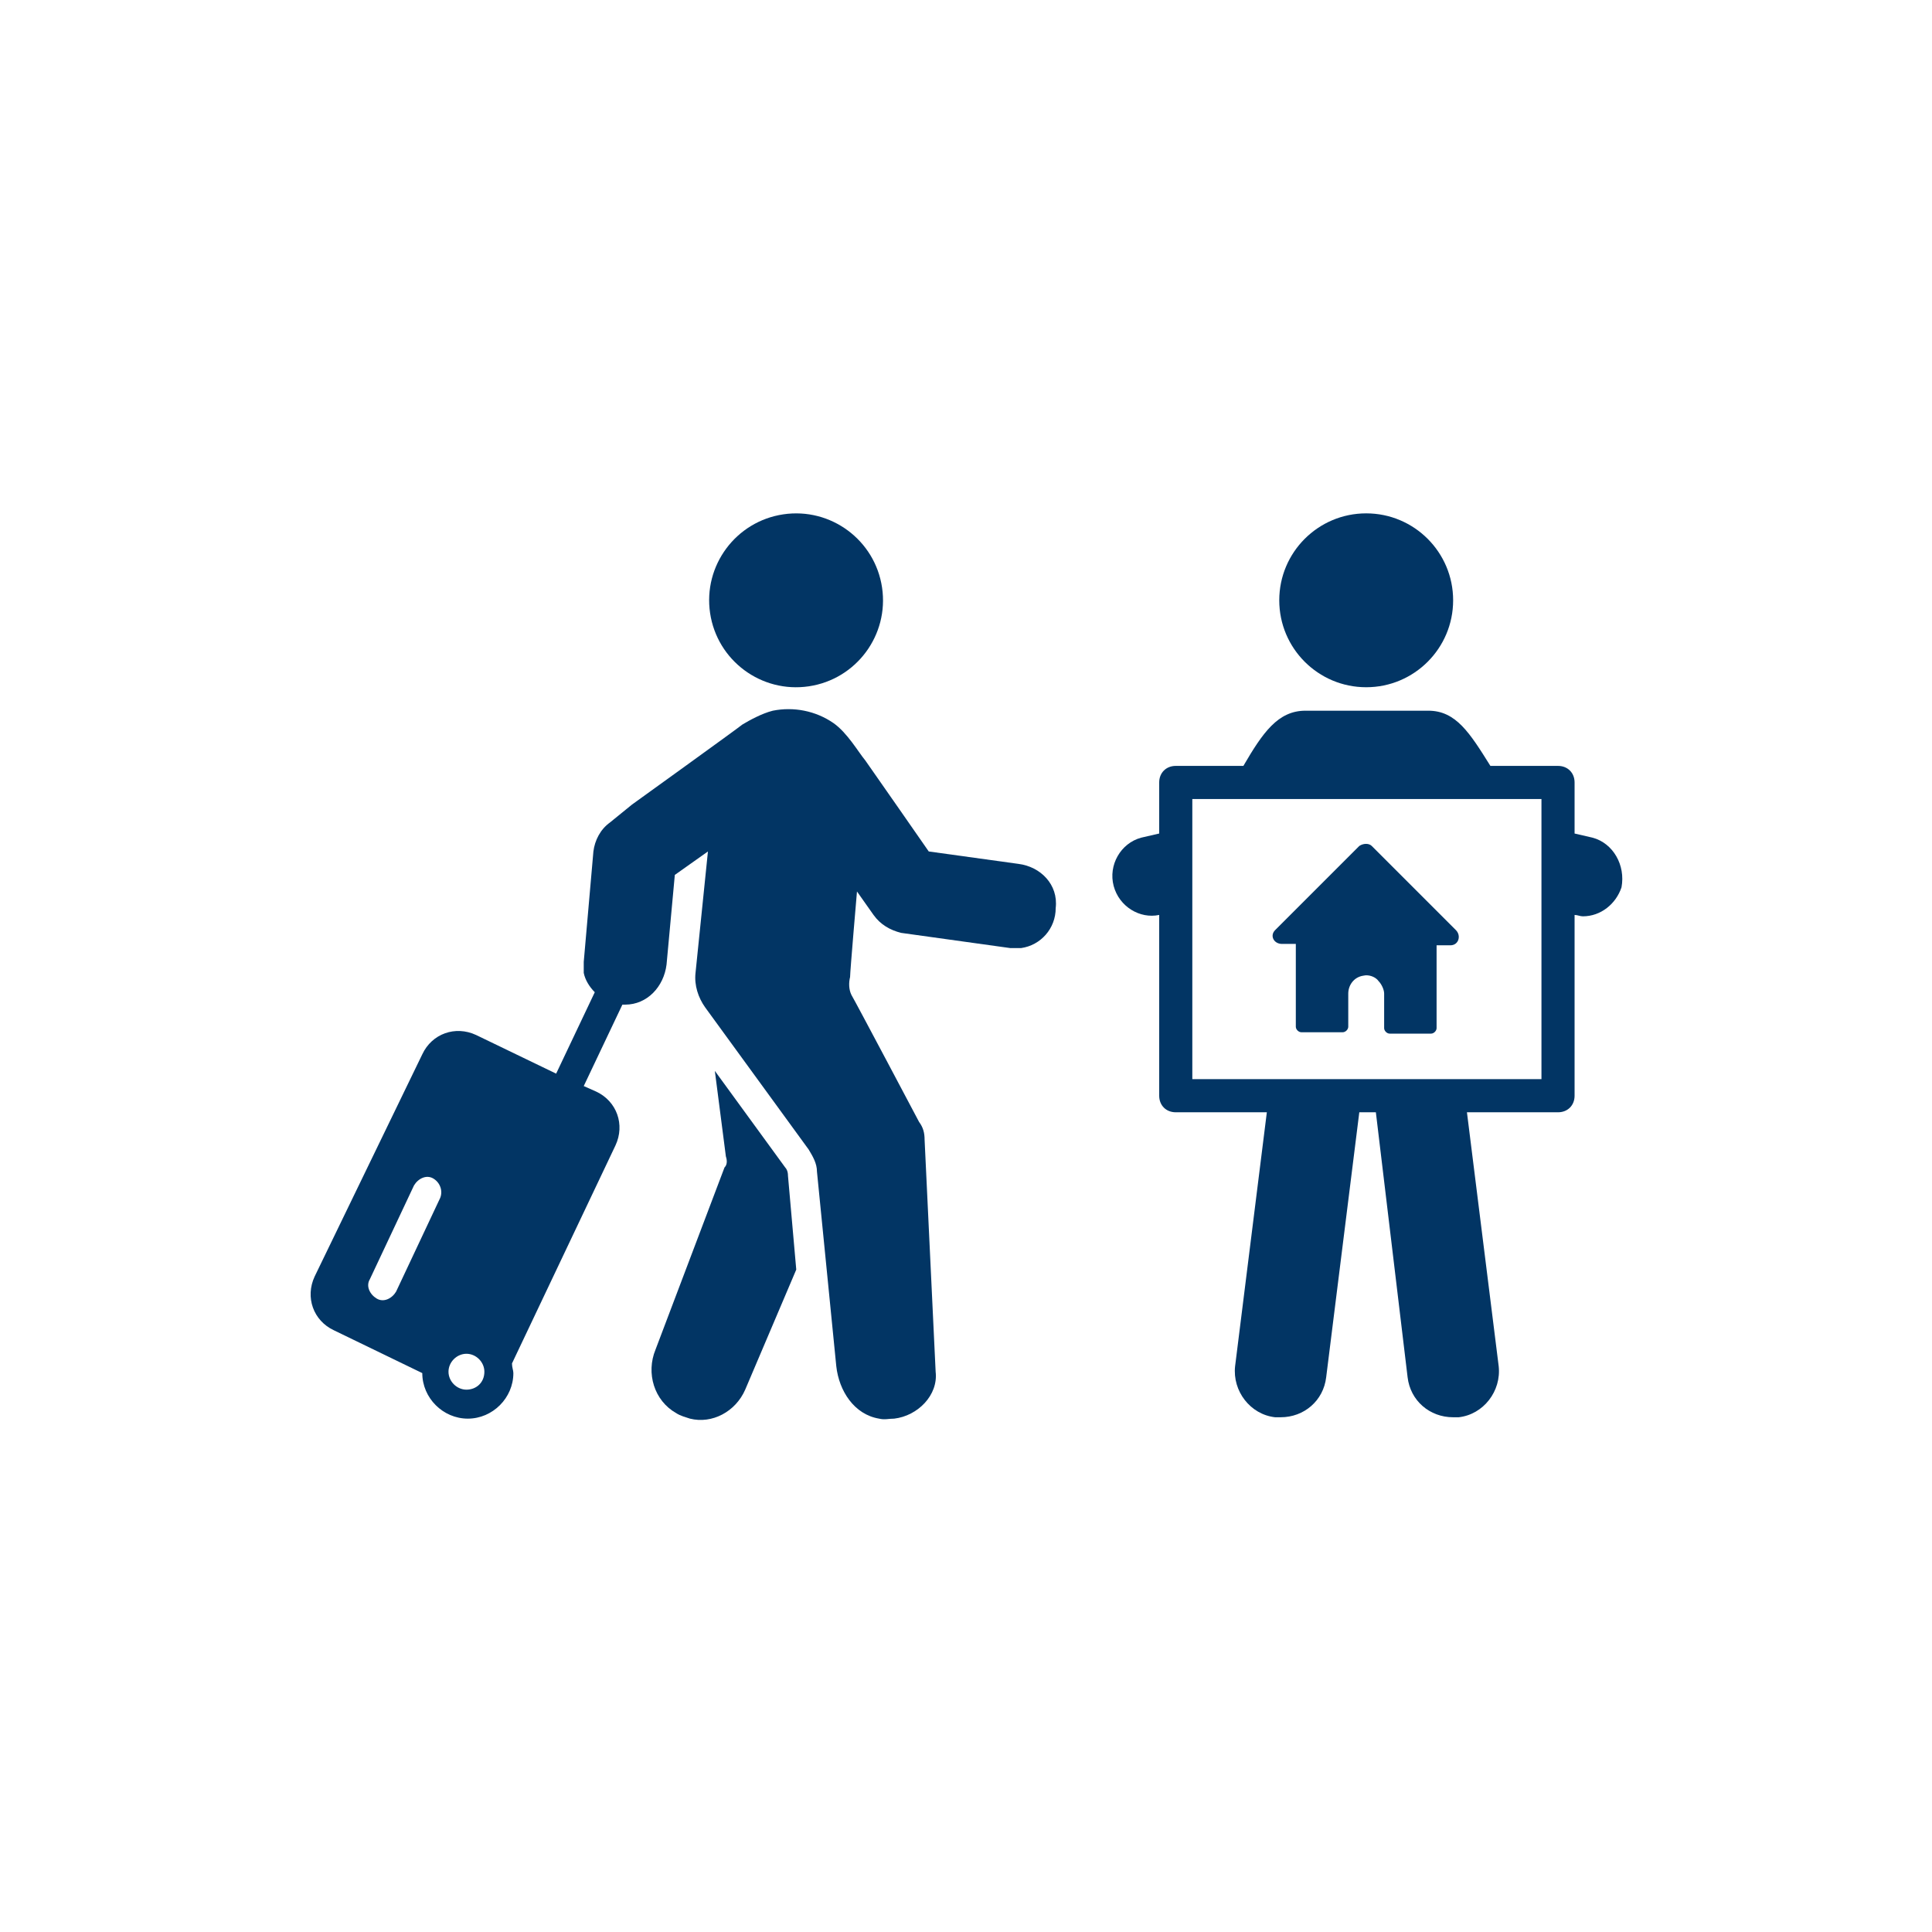
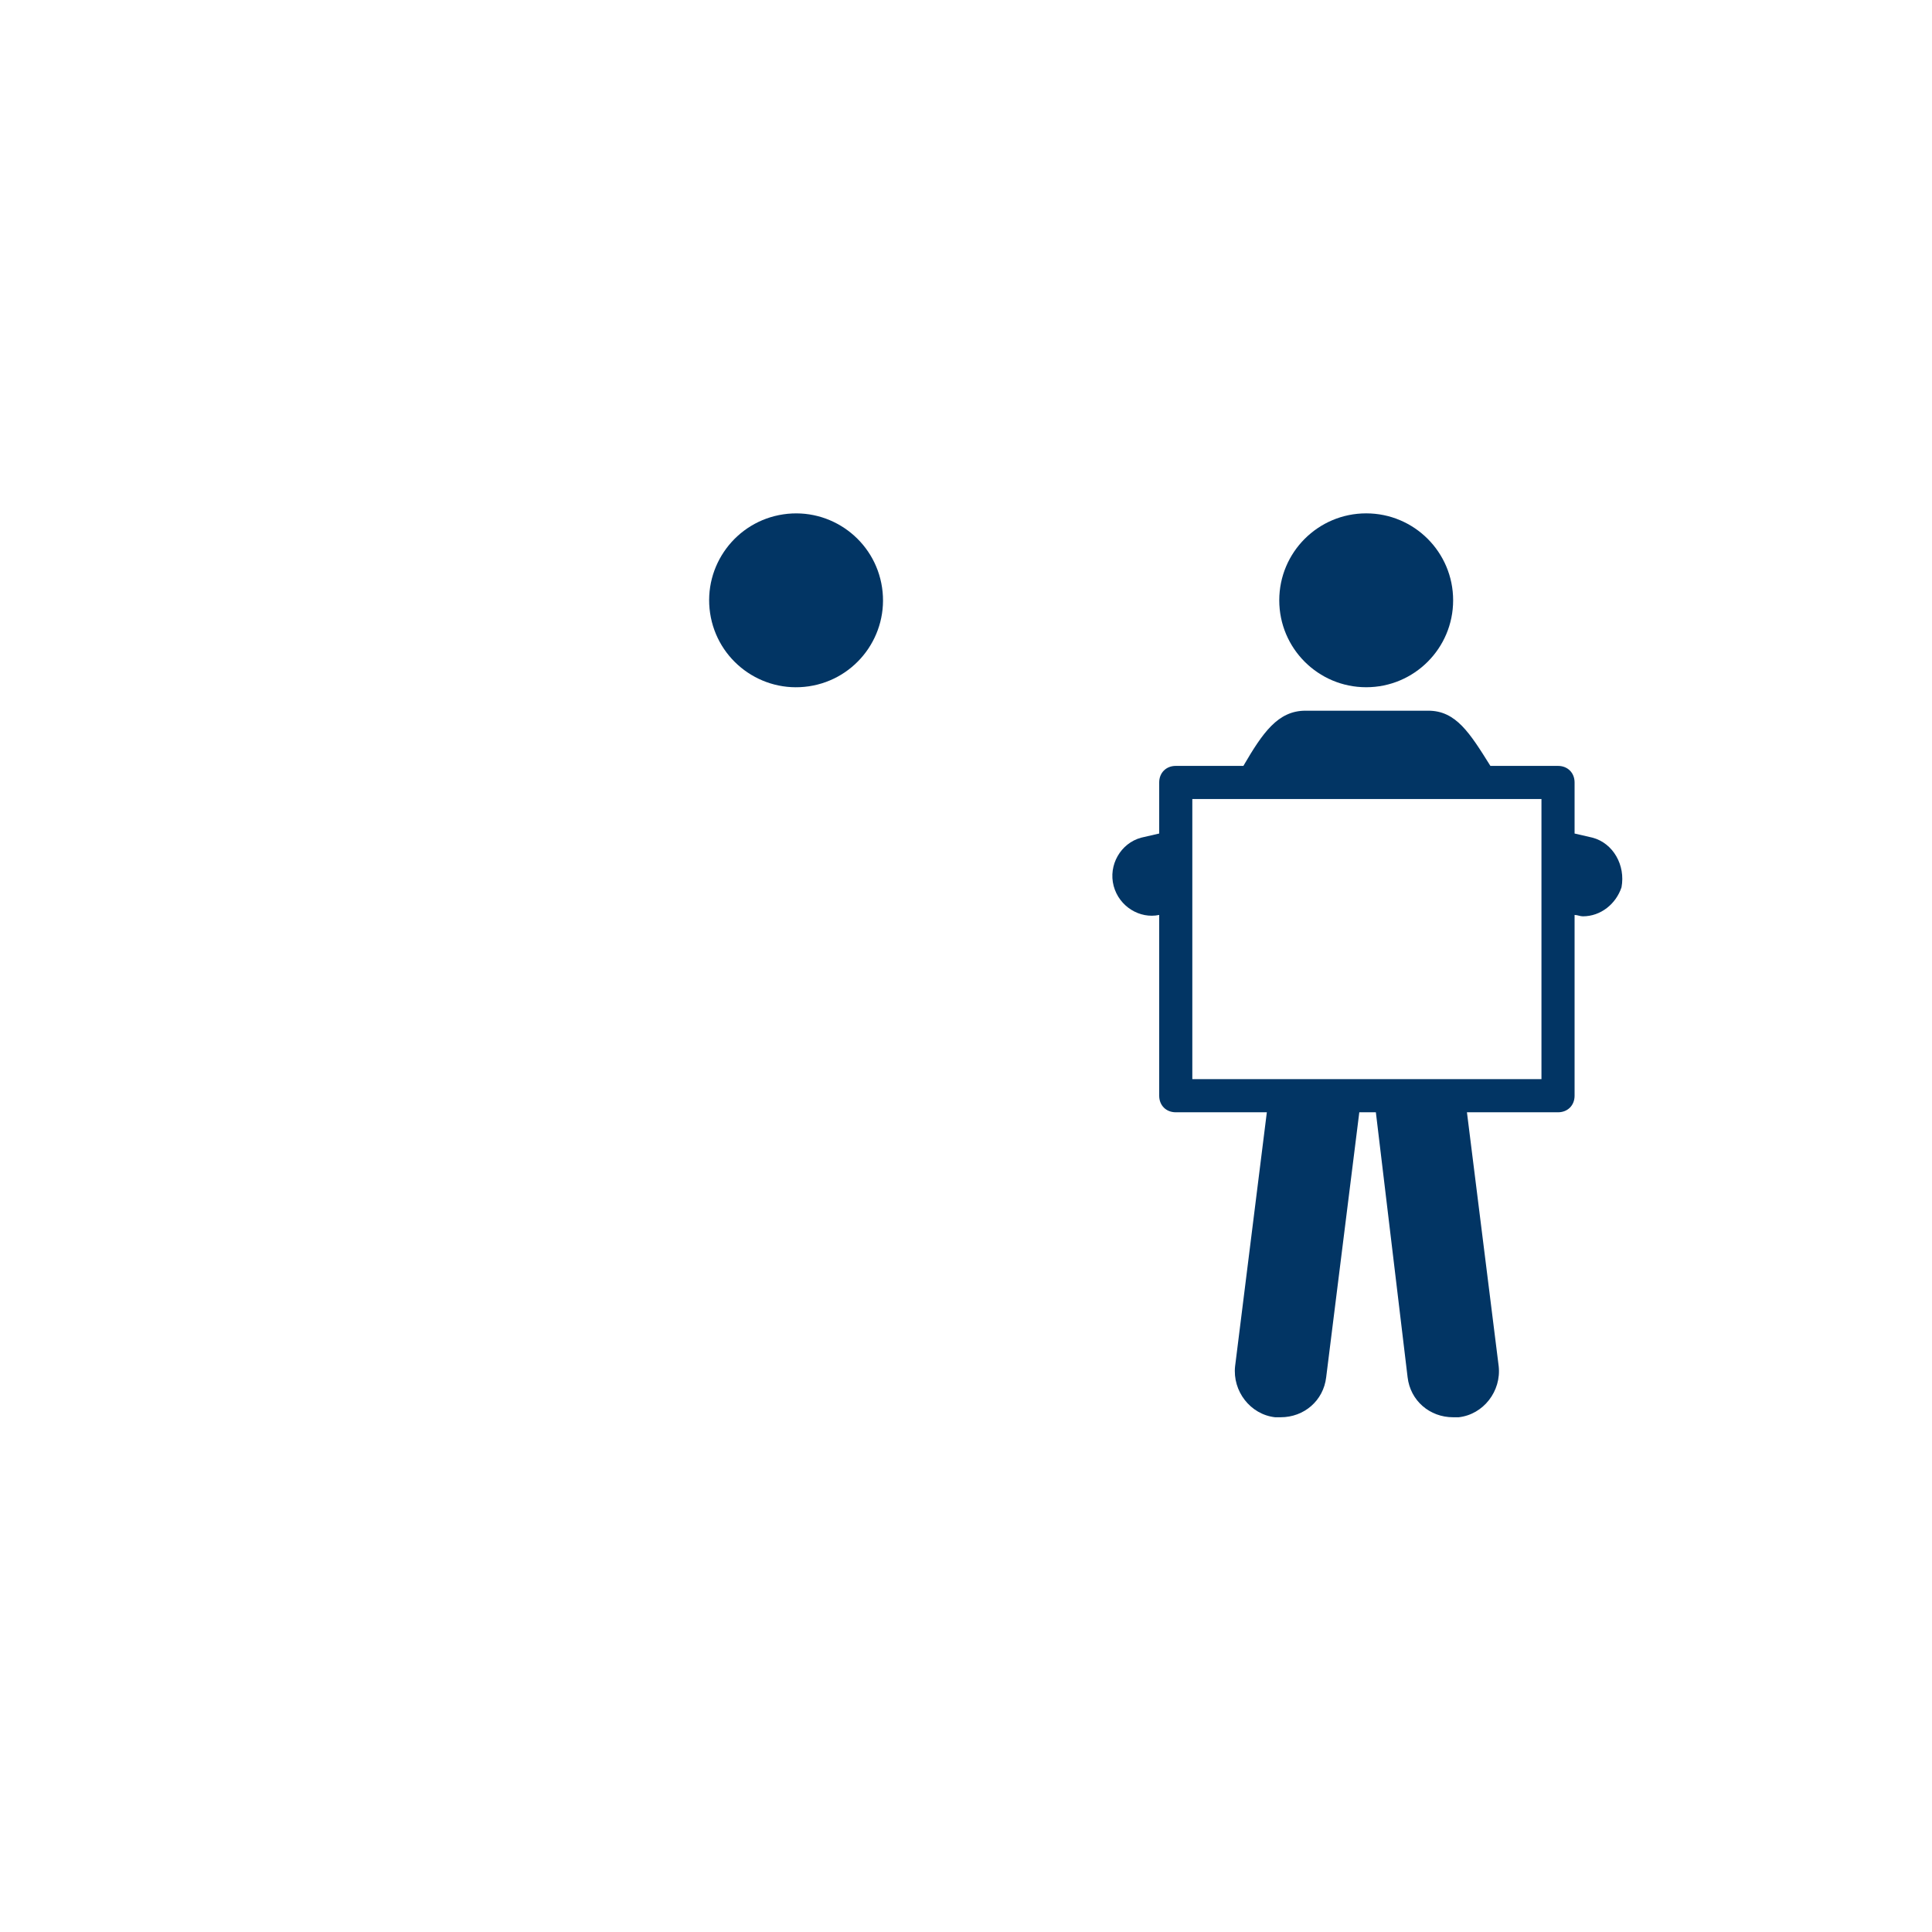
<svg xmlns="http://www.w3.org/2000/svg" version="1.1" x="0px" y="0px" viewBox="-20 -20 140 140" style="enable-background:new 0 0 100 100;" xml:space="preserve" data-icon="true" fill="#023564">
  <switch>
    <g>
      <g>
        <path d="M5273.1,2400.1v-2c0-2.8-5-4-9.7-4s-9.7,1.3-9.7,4v2c0,1.8,0.7,3.6,2,4.9l5,4.9c0.3,0.3,0.4,0.6,0.4,1v6.4     c0,0.4,0.2,0.7,0.6,0.8l2.9,0.9c0.5,0.1,1-0.2,1-0.8v-7.2c0-0.4,0.2-0.7,0.4-1l5.1-5C5272.4,2403.7,5273.1,2401.9,5273.1,2400.1z      M5263.4,2400c-4.8,0-7.4-1.3-7.5-1.8v0c0.1-0.5,2.7-1.8,7.5-1.8c4.8,0,7.3,1.3,7.5,1.8C5270.7,2398.7,5268.2,2400,5263.4,2400z" />
-         <path d="M5268.4,2410.3c-0.6,0-1,0.4-1,1c0,0.6,0.4,1,1,1h4.3c0.6,0,1-0.4,1-1c0-0.6-0.4-1-1-1H5268.4z" />
        <path d="M5272.7,2413.7h-4.3c-0.6,0-1,0.4-1,1c0,0.6,0.4,1,1,1h4.3c0.6,0,1-0.4,1-1C5273.7,2414.1,5273.3,2413.7,5272.7,2413.7z" />
        <path d="M5272.7,2417h-4.3c-0.6,0-1,0.4-1,1c0,0.6,0.4,1,1,1h4.3c0.6,0,1-0.4,1-1C5273.7,2417.5,5273.3,2417,5272.7,2417z" />
      </g>
      <g>
        <circle cx="79" cy="23.5" r="6.3" />
-         <path d="M36.9,64.6l-5.1-7l0.8,6.2c0.1,0.3,0.1,0.6-0.1,0.8l-5,13.2c-0.7,1.7-0.1,3.7,1.5,4.6c0.3,0.2,0.7,0.3,1,0.4     c1.6,0.4,3.3-0.5,4-2.1l3.7-8.7l-0.6-6.8C37.1,64.9,37,64.7,36.9,64.6z" />
-         <path d="M53.8,42.6l-6.5-0.9c0,0-4.1-5.9-4.6-6.6c-0.5-0.6-1.3-2-2.3-2.7c-1.3-0.9-2.9-1.2-4.4-0.9c-0.8,0.2-1.7,0.7-2.2,1     c-0.5,0.4-8,5.8-8,5.8l-1.6,1.3c-0.7,0.5-1.1,1.3-1.2,2.1l-0.7,8c0,0.3,0,0.6,0,0.8c0.1,0.5,0.4,1,0.8,1.4l-2.8,5.9l-5.8-2.8     c-1.5-0.7-3.2-0.1-3.9,1.4L2.8,72.5c-0.7,1.5-0.1,3.2,1.4,3.9l6.4,3.1c0,1.8,1.5,3.3,3.3,3.3c1.8,0,3.3-1.5,3.3-3.3     c0-0.2-0.1-0.4-0.1-0.7L24.6,63c0.7-1.5,0.1-3.2-1.4-3.9l-0.9-0.4l2.8-5.9c0.1,0,0.1,0,0.2,0c1.6,0,2.8-1.3,3-2.9l0.6-6.5     l2.4-1.7l-0.9,8.8c-0.1,0.9,0.2,1.8,0.7,2.5l7.5,10.3c0.3,0.5,0.6,1,0.6,1.6L40.6,79c0.2,1.8,1.3,3.5,3.1,3.8     c0.4,0.1,0.7,0,1.1,0c1.7-0.2,3.2-1.7,3-3.4L47,62.6c0-0.5-0.1-0.9-0.4-1.3c0,0-4.6-8.7-4.9-9.2c-0.2-0.4-0.2-0.9-0.1-1.3     c0-0.4,0.5-6.2,0.5-6.2l1.2,1.7c0.5,0.7,1.2,1.1,2,1.3l7.9,1.1c0.3,0,0.6,0,0.8,0c1.4-0.2,2.5-1.4,2.5-2.9     C56.7,44.1,55.4,42.8,53.8,42.6z M11.9,66.8l-3.2,6.8c-0.3,0.5-0.9,0.8-1.4,0.5c-0.5-0.3-0.8-0.9-0.5-1.4l3.2-6.8     c0.3-0.5,0.9-0.8,1.4-0.5C11.9,65.7,12.1,66.3,11.9,66.8z M13.8,80.7c-0.7,0-1.3-0.6-1.3-1.3c0-0.7,0.6-1.3,1.3-1.3     c0.7,0,1.3,0.6,1.3,1.3C15.1,80.2,14.5,80.7,13.8,80.7z" />
        <ellipse transform="matrix(0.989 -0.147 0.147 0.989 -3.053 5.802)" cx="37.7" cy="23.5" rx="6.3" ry="6.3" />
        <path d="M95.4,40.7l-1.3-0.3v-3.7c0-0.7-0.5-1.2-1.2-1.2H88c-1.5-2.4-2.5-4-4.5-4h-8.9c-2,0-3.1,1.6-4.5,4h-4.9     c-0.7,0-1.2,0.5-1.2,1.2v3.7l-1.3,0.3c-1.5,0.4-2.4,2-2,3.5c0.4,1.5,1.9,2.4,3.3,2.1v13.1c0,0.7,0.5,1.2,1.2,1.2h6.6l-2.3,18.4     c-0.2,1.8,1.1,3.5,2.9,3.7c0.2,0,0.3,0,0.4,0c1.7,0,3.1-1.2,3.3-2.9l2.4-19.2h1.2L82,79.8c0.2,1.7,1.6,2.9,3.3,2.9     c0.1,0,0.3,0,0.4,0c1.8-0.2,3.1-1.9,2.9-3.7l-2.3-18.4h6.6c0.7,0,1.2-0.5,1.2-1.2V46.3c0.2,0,0.4,0.1,0.6,0.1     c1.3,0,2.4-0.9,2.8-2.1C97.8,42.7,96.9,41.1,95.4,40.7z M91.7,58.2H66.4V37.9h25.3V58.2z" />
-         <path d="M72.9,48.4h1v6c0,0.2,0.2,0.4,0.4,0.4h3c0.2,0,0.4-0.2,0.4-0.4V52c0-0.6,0.4-1.2,1.1-1.3c0.4-0.1,0.9,0.1,1.1,0.4     c0.2,0.2,0.4,0.6,0.4,0.9v2.5c0,0.2,0.2,0.4,0.4,0.4h3c0.2,0,0.4-0.2,0.4-0.4v-6h1c0.6,0,0.8-0.7,0.4-1.1l-6.1-6.1     c-0.2-0.2-0.6-0.2-0.9,0l-6.1,6.1C72,47.8,72.3,48.4,72.9,48.4z" />
      </g>
    </g>
  </switch>
</svg>